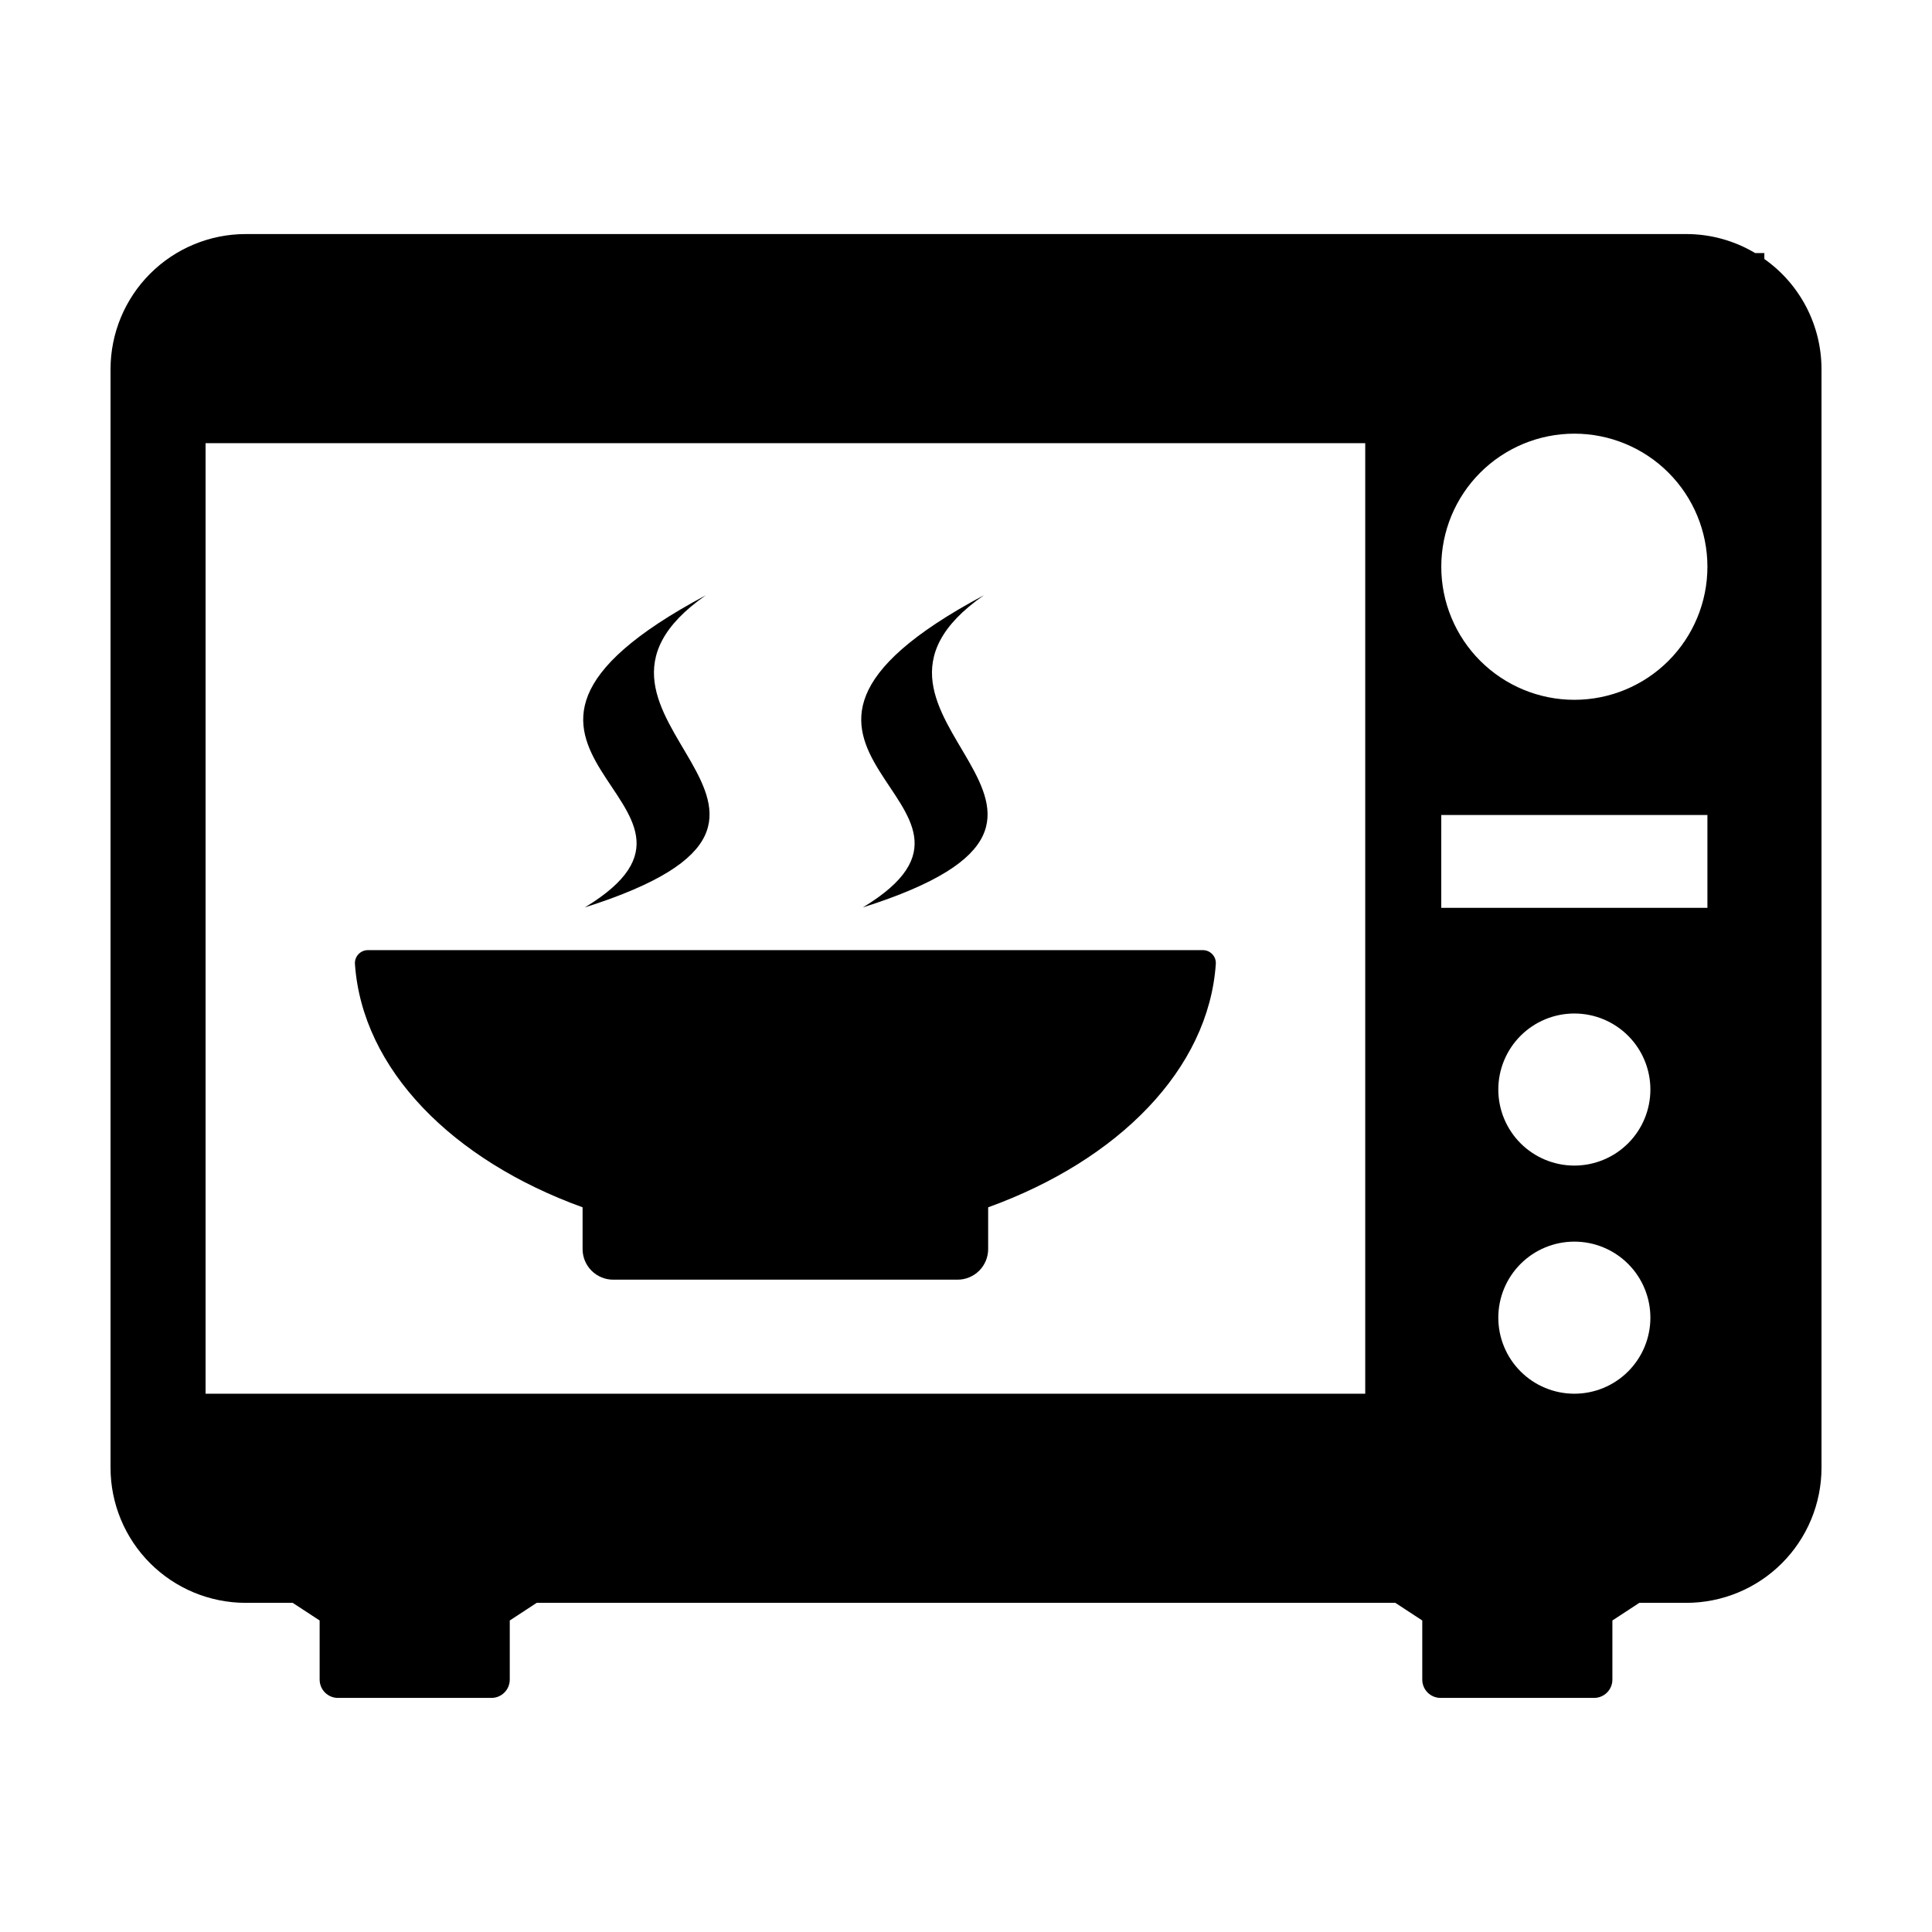
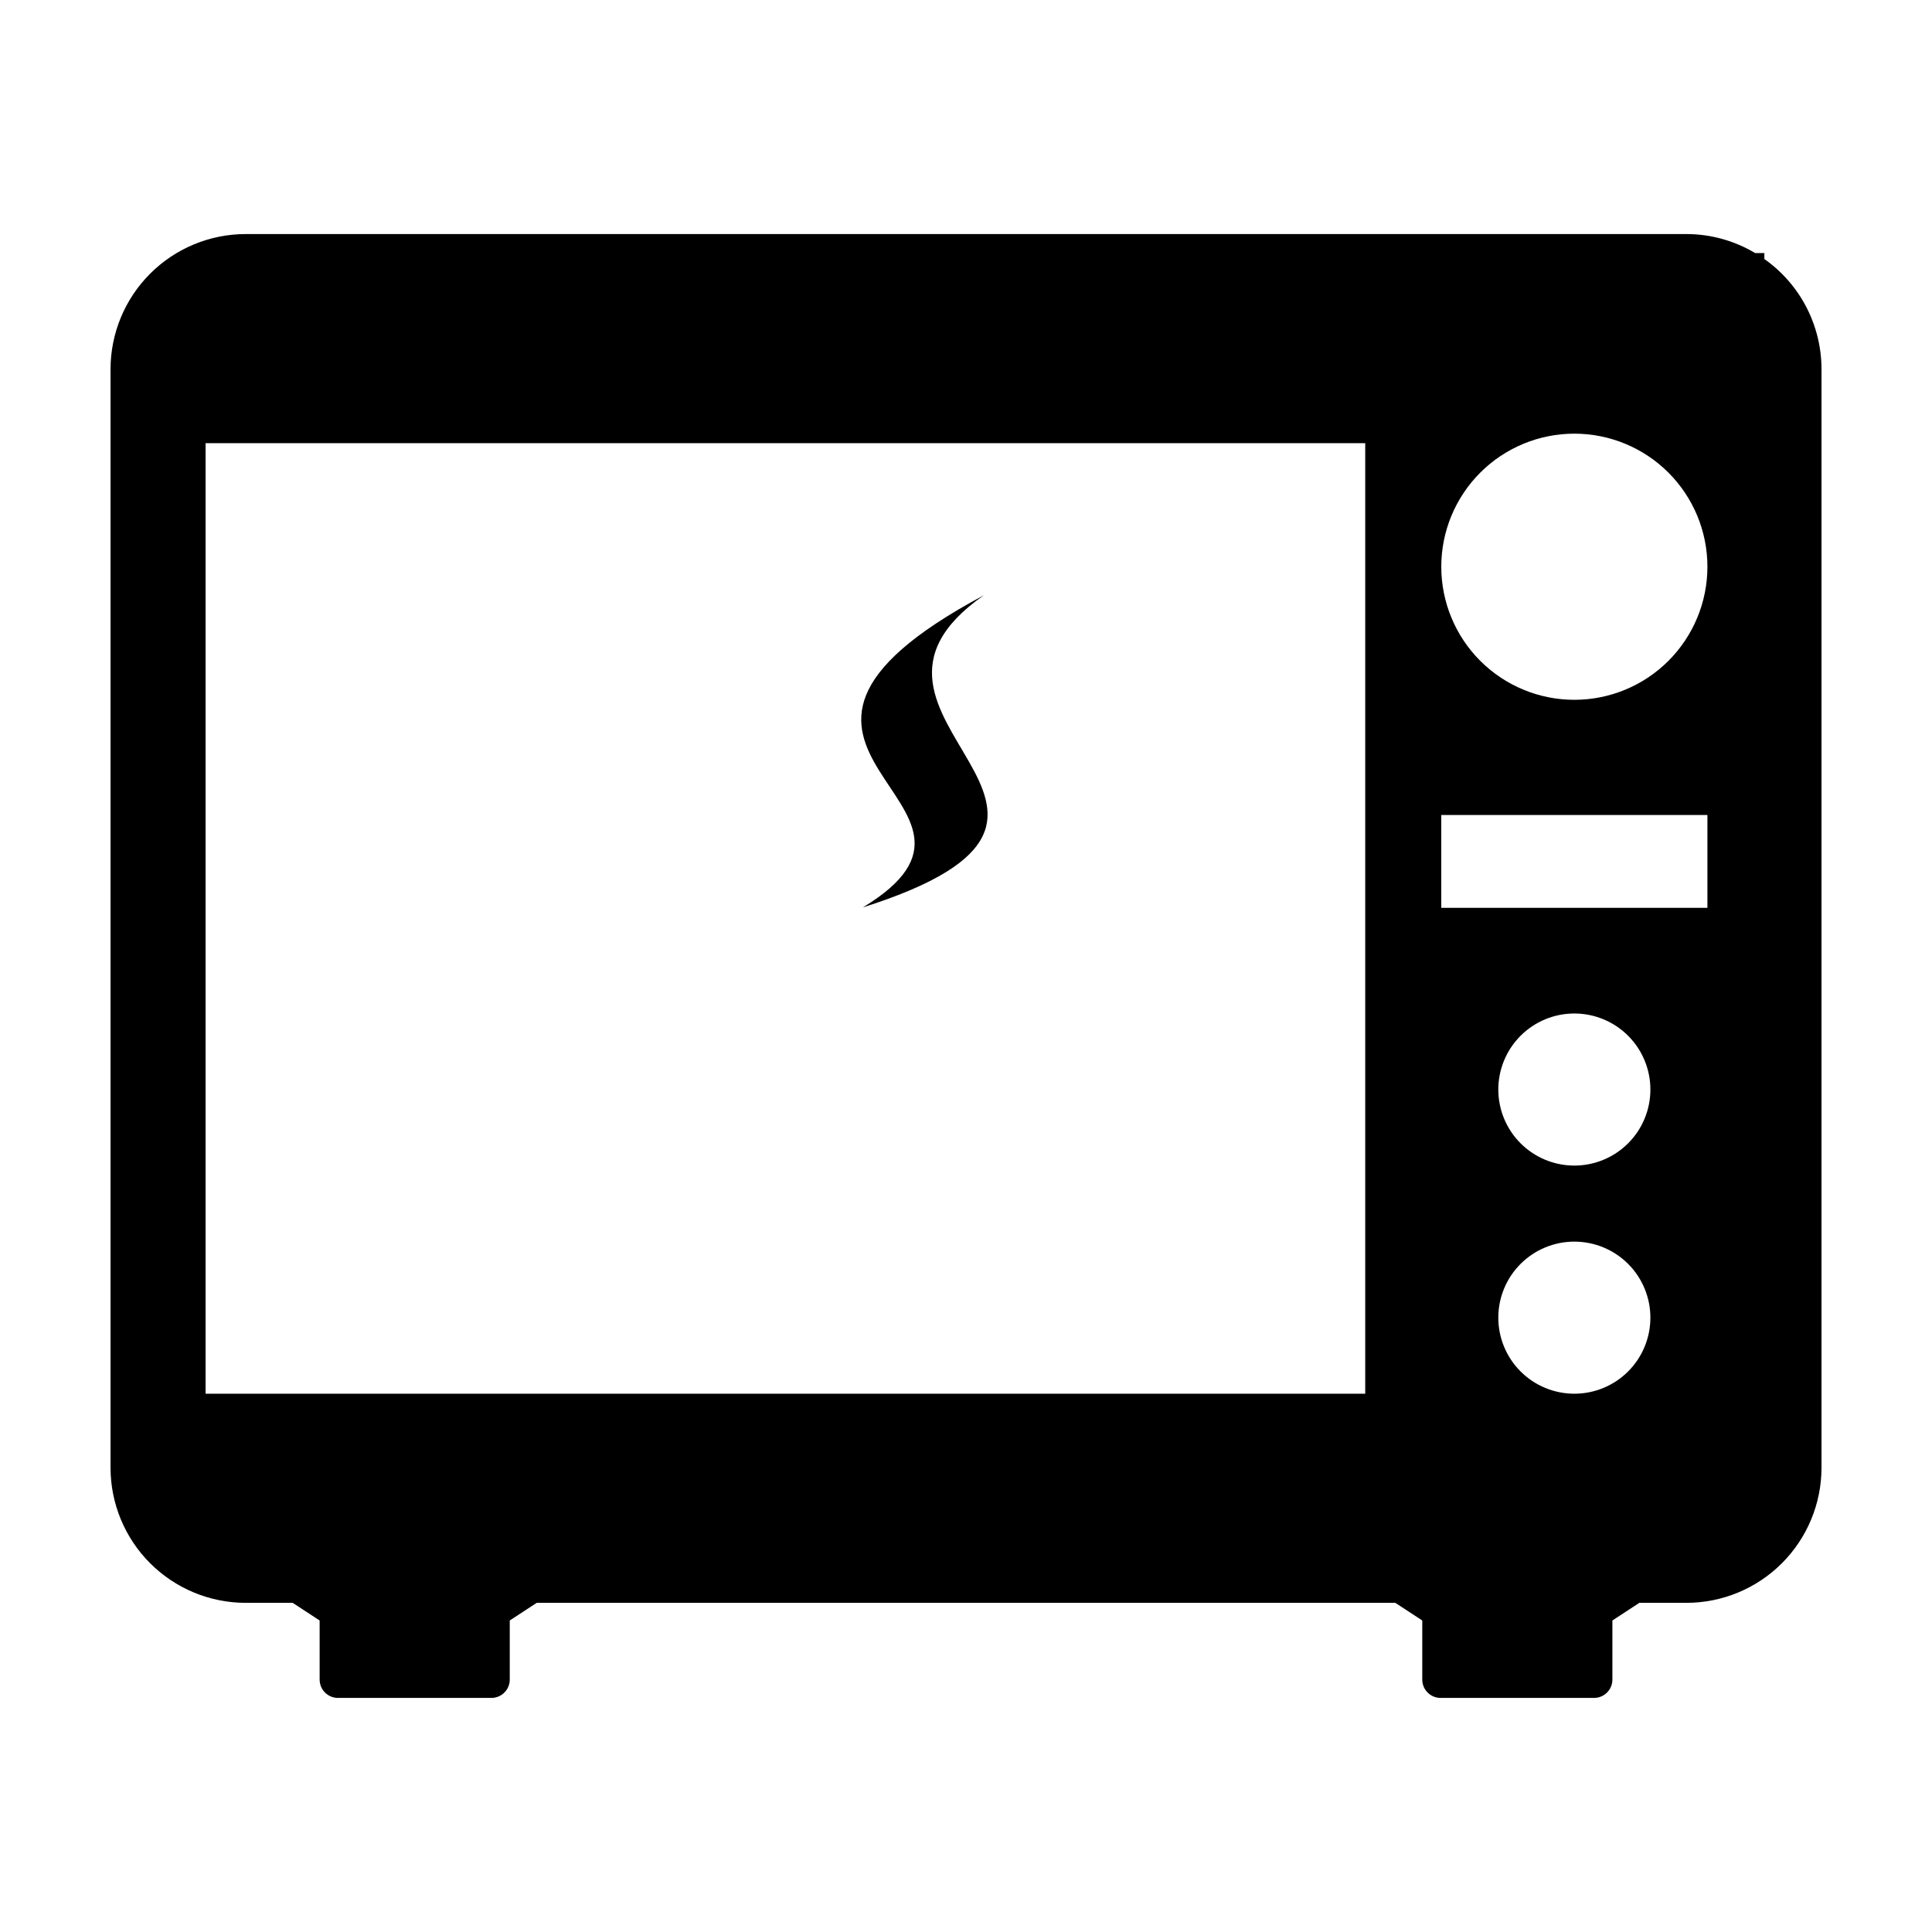
<svg xmlns="http://www.w3.org/2000/svg" fill="#000000" width="800px" height="800px" version="1.1" viewBox="144 144 512 512">
  <g>
    <path d="m611.57 212.64v-1.574h-2.438 0.004c-5.508-3.293-11.805-5.035-18.223-5.039h-381.82c-9.492 0.012-18.59 3.785-25.305 10.5-6.711 6.711-10.488 15.812-10.496 25.305v291.14c0.008 9.492 3.785 18.594 10.496 25.305 6.715 6.711 15.812 10.488 25.305 10.496h12.477l7.137 4.672v15.668h0.004c0 1.289 0.508 2.523 1.418 3.43 0.91 0.91 2.144 1.422 3.43 1.422h40.68c1.289 0 2.523-0.512 3.43-1.422 0.91-0.906 1.422-2.141 1.422-3.43v-15.668l7.137-4.672h227.55l7.137 4.672v15.668c0 1.289 0.512 2.523 1.422 3.43 0.91 0.91 2.144 1.422 3.43 1.422h40.68c1.285 0 2.519-0.512 3.43-1.422 0.91-0.906 1.422-2.141 1.422-3.43v-15.668l7.137-4.672h12.48c9.492-0.008 18.594-3.785 25.305-10.496 6.711-6.711 10.488-15.812 10.496-25.305v-291.14c-0.008-11.613-5.656-22.5-15.145-29.191zm-15.086 147.34v24.605h-70.535l0.004-24.605zm-70.531-65.789c0-9.355 3.715-18.324 10.328-24.938 6.613-6.613 15.586-10.328 24.938-10.328 9.355 0 18.324 3.715 24.938 10.328 6.613 6.613 10.328 15.582 10.328 24.938 0 9.352-3.715 18.324-10.328 24.938-6.613 6.613-15.582 10.328-24.938 10.328-9.352 0-18.324-3.715-24.938-10.328-6.613-6.613-10.328-15.586-10.328-24.938zm35.266 158.7c-5.344 0-10.469-2.125-14.25-5.902-3.777-3.781-5.902-8.906-5.902-14.25s2.125-10.469 5.902-14.25c3.781-3.777 8.906-5.902 14.25-5.902s10.473 2.125 14.25 5.902c3.781 3.781 5.902 8.906 5.902 14.25s-2.121 10.469-5.902 14.25c-3.777 3.777-8.906 5.902-14.25 5.902zm20.152 40.305c0 5.344-2.121 10.473-5.902 14.25-3.777 3.781-8.906 5.902-14.25 5.902s-10.469-2.121-14.25-5.902c-3.777-3.777-5.902-8.906-5.902-14.25s2.125-10.469 5.902-14.25c3.781-3.777 8.906-5.902 14.25-5.902s10.473 2.125 14.25 5.902c3.781 3.781 5.902 8.906 5.902 14.25zm-75.57-231.75v251.91h-307.32v-251.91z" />
-     <path d="m298.39 463.95v11.062c0 2.152 0.855 4.215 2.375 5.734 1.523 1.523 3.586 2.379 5.738 2.379h91.254c2.152 0 4.215-0.855 5.738-2.379 1.52-1.52 2.375-3.582 2.375-5.734v-11.062c34.504-12.477 58.445-36.57 60.336-64.566 0.043-0.945-0.305-1.863-0.961-2.539-0.656-0.68-1.562-1.059-2.504-1.047h-221.22c-0.941-0.012-1.848 0.367-2.504 1.047-0.656 0.68-1.004 1.594-0.961 2.539 1.891 27.996 25.832 52.09 60.336 64.566z" />
-     <path d="m298.99 384.47c78.922-25.047-14.547-50.223 32.062-82.719-77.434 41.359 14.031 54.816-32.062 82.719z" />
    <path d="m372.67 384.47c78.922-25.047-14.547-50.223 32.062-82.719-77.434 41.359 14.031 54.816-32.062 82.719z" />
  </g>
</svg>